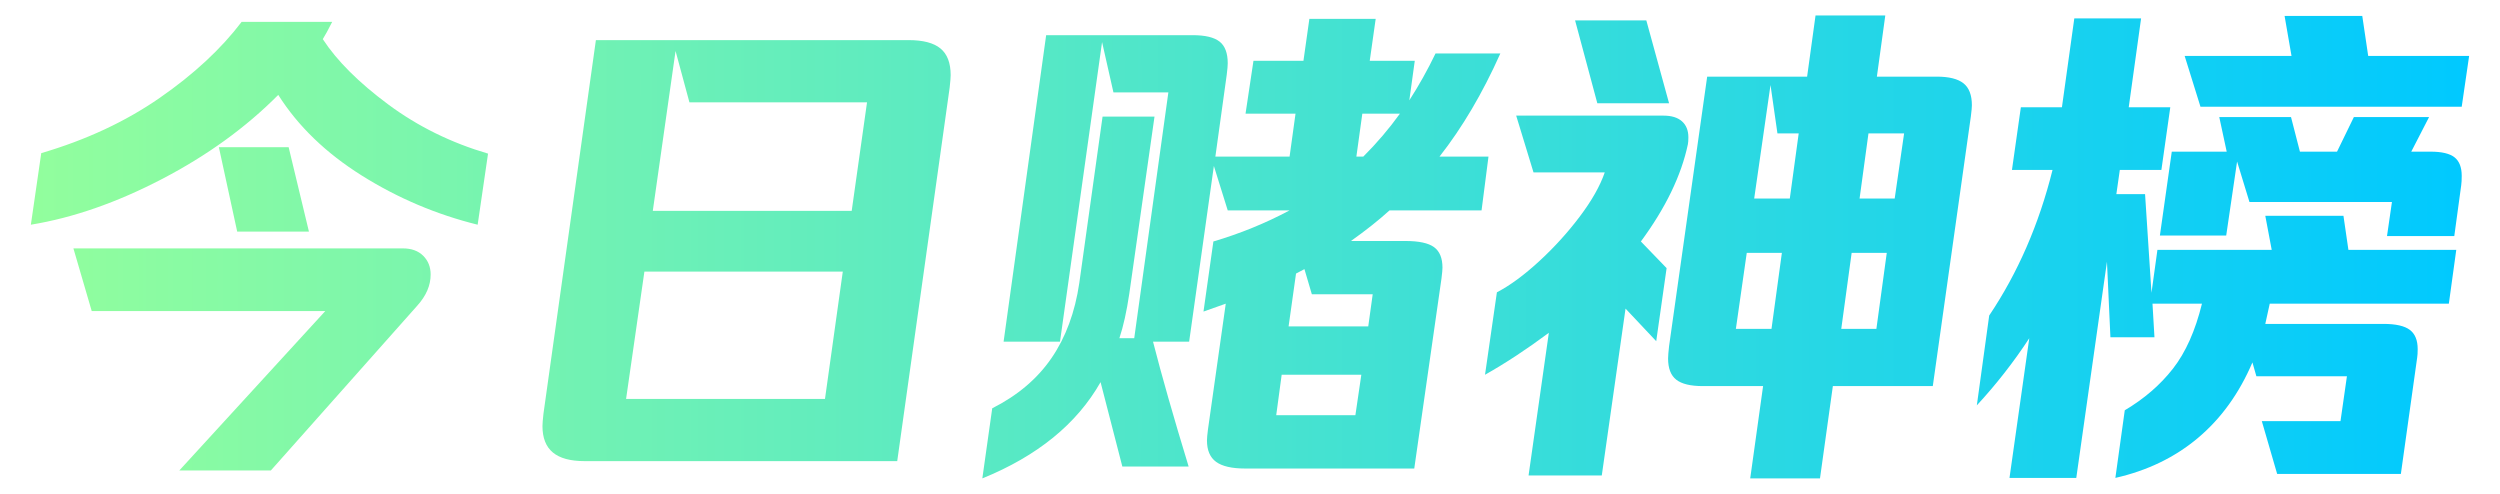
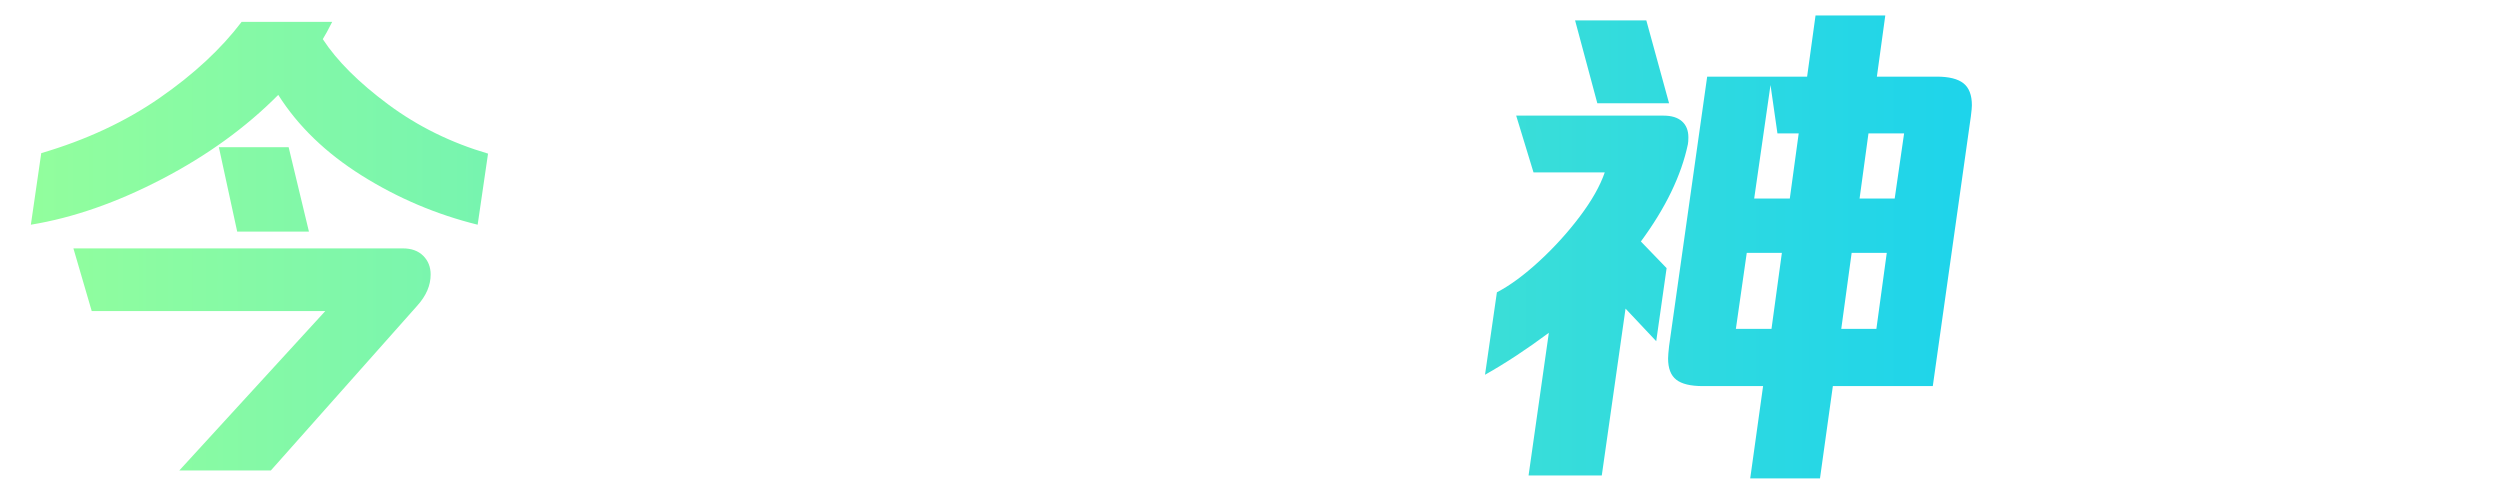
<svg xmlns="http://www.w3.org/2000/svg" width="162" height="32" viewBox="0 0 162 32" fill="none">
  <path d="M20.916 2.535C21.835 3.942 23.252 5.355 25.165 6.773C27.078 8.191 29.231 9.252 31.625 9.955L30.952 14.561C28.28 13.9 25.779 12.839 23.449 11.379C21.119 9.918 19.313 8.175 18.031 6.149C15.936 8.26 13.425 10.078 10.496 11.602C7.568 13.127 4.736 14.113 2 14.561L2.673 9.923C5.58 9.07 8.14 7.876 10.352 6.341C12.564 4.806 14.333 3.164 15.658 1.416H21.526C21.269 1.928 21.066 2.301 20.916 2.535ZM14.183 9.539H18.704L20.019 15.008H15.37L14.183 9.539ZM26.11 16.096C26.666 16.096 27.104 16.256 27.425 16.576C27.745 16.895 27.906 17.301 27.906 17.791C27.906 18.495 27.617 19.166 27.04 19.806L17.55 30.488H11.618L21.077 20.158H5.944L4.757 16.096H26.11Z" fill="url(#paint0_linear_1104_149287)" />
-   <path d="M58.877 2.599C59.818 2.599 60.507 2.78 60.945 3.143C61.384 3.505 61.603 4.081 61.603 4.87C61.603 5.019 61.581 5.286 61.539 5.67L58.14 29.881H37.877C36.958 29.881 36.274 29.694 35.825 29.321C35.376 28.948 35.152 28.377 35.152 27.61C35.152 27.461 35.173 27.194 35.216 26.81L38.614 2.599H58.877ZM44.674 6.629L43.776 3.303L42.301 13.665H55.19L56.184 6.629H44.674ZM41.757 17.599L40.57 25.851H53.459L54.613 17.599H41.757Z" fill="url(#paint1_linear_1104_149287)" />
-   <path d="M97.223 3.463C96.069 6.043 94.754 8.271 93.28 10.147H96.454L96.005 13.633H90.041C89.336 14.273 88.502 14.934 87.541 15.616H91.067C91.944 15.616 92.564 15.749 92.927 16.016C93.29 16.282 93.472 16.725 93.472 17.343C93.472 17.471 93.451 17.706 93.408 18.047L91.644 30.36H80.679C79.824 30.36 79.199 30.216 78.804 29.929C78.408 29.641 78.211 29.177 78.211 28.537C78.211 28.409 78.232 28.175 78.275 27.834L79.429 19.678L77.986 20.19L78.627 15.648C80.359 15.136 82.005 14.465 83.565 13.633H79.557L78.659 10.755L77.056 22.141H74.716C75.272 24.316 76.041 27.013 77.024 30.232H72.728L71.317 24.763C69.778 27.471 67.224 29.55 63.655 31L64.296 26.458C65.942 25.627 67.224 24.539 68.143 23.196C69.062 21.853 69.661 20.232 69.939 18.335L71.446 7.556H74.812L73.177 19.038C73.006 20.19 72.792 21.149 72.536 21.917H73.498L75.71 5.989H72.151L71.414 2.727L68.688 22.141H65.033L67.791 2.279H77.281C78.093 2.279 78.675 2.418 79.028 2.695C79.381 2.972 79.557 3.441 79.557 4.102C79.557 4.252 79.536 4.497 79.493 4.838L78.756 10.147H83.565L83.95 7.365H80.711L81.224 3.942H84.463L84.847 1.224H89.144L88.759 3.942H91.677L91.324 6.501C91.944 5.542 92.51 4.529 93.023 3.463H97.223ZM88.278 7.365L87.893 10.147H88.342C89.219 9.273 90.009 8.345 90.715 7.365H88.278ZM85.008 19.07L84.527 17.439L83.982 17.727L83.501 21.149H88.663L88.951 19.07H85.008ZM83.052 24.284L82.699 26.906H87.829L88.214 24.284H83.052Z" fill="url(#paint2_linear_1104_149287)" />
  <path d="M125.502 4.966C126.292 4.966 126.87 5.11 127.233 5.398C127.596 5.686 127.778 6.16 127.778 6.821C127.778 6.949 127.757 7.183 127.714 7.525L125.245 25.019H118.769L117.935 31H113.414L114.248 25.019H110.336C109.546 25.019 108.974 24.881 108.621 24.603C108.268 24.326 108.092 23.868 108.092 23.228C108.092 23.079 108.114 22.812 108.156 22.429L110.625 4.966H117.101L117.647 1H122.167L121.622 4.966H125.502ZM106.681 1.32L108.156 6.693H103.507L102.065 1.32H106.681ZM115.178 8.644L114.729 5.51L113.671 12.866H115.979L116.556 8.644H115.178ZM109.375 9.348C108.947 11.373 107.932 13.473 106.329 15.648L107.996 17.375L107.323 22.109L105.335 19.998L103.796 30.808H99.051L100.365 21.565C98.933 22.631 97.555 23.537 96.229 24.284L96.999 18.942C97.854 18.495 98.767 17.823 99.74 16.927C100.713 16.032 101.589 15.067 102.369 14.033C103.149 12.999 103.689 12.045 103.988 11.171H99.371L98.249 7.493H107.804C108.317 7.493 108.712 7.615 108.99 7.86C109.268 8.106 109.407 8.452 109.407 8.9C109.407 9.092 109.396 9.241 109.375 9.348ZM122.776 12.866L123.386 8.644H121.077L120.5 12.866H122.776ZM113.19 16.384L112.485 21.309H114.793L115.466 16.384H113.19ZM119.987 16.384L119.314 21.309H121.59L122.263 16.384H119.987Z" fill="url(#paint3_linear_1104_149287)" />
-   <path d="M159.519 6.917H142.591L141.565 3.623H148.49L148.041 1.032H153.075L153.459 3.623H160L159.519 6.917ZM151.856 13.985L152.177 16.192H159.166L158.685 19.678H147.079L146.791 20.989H154.453C155.244 20.989 155.811 21.117 156.153 21.373C156.495 21.629 156.666 22.045 156.666 22.62C156.666 22.855 156.655 23.036 156.634 23.164L155.576 30.712H147.56L146.566 27.29H151.664L152.081 24.38H146.213L145.957 23.484C145.102 25.488 143.926 27.119 142.43 28.377C140.934 29.635 139.149 30.499 137.076 30.968L137.685 26.586C138.946 25.84 139.988 24.939 140.811 23.884C141.634 22.828 142.259 21.426 142.687 19.678H139.481L139.609 21.853H136.755L136.531 16.959L134.543 30.968H130.215L131.497 21.917C130.493 23.452 129.36 24.902 128.099 26.267L128.9 20.446C130.76 17.674 132.128 14.529 133.004 11.011H130.375L130.952 6.949H133.613L134.415 1.192H138.743L137.942 6.949H140.635L140.058 11.011H137.364L137.14 12.578H139L139.416 18.974L139.801 16.192H147.207L146.791 13.985H151.856ZM157.499 9.827C158.226 9.827 158.744 9.95 159.054 10.195C159.364 10.44 159.519 10.84 159.519 11.395C159.519 11.65 159.508 11.853 159.487 12.002L159.038 15.296H154.678L154.998 13.09H145.765L144.963 10.467L144.258 15.264H139.961L140.731 9.827H144.29L143.809 7.588H148.458L149.035 9.827H151.44L152.53 7.588H157.403L156.249 9.827H157.499Z" fill="url(#paint4_linear_1104_149287)" />
  <defs>
    <linearGradient id="paint0_linear_1104_149287" x1="2" y1="16" x2="160" y2="16" gradientUnits="userSpaceOnUse">
      <stop stop-color="#92FE9D" />
      <stop offset="1" stop-color="#00C9FF" />
    </linearGradient>
    <linearGradient id="paint1_linear_1104_149287" x1="2" y1="16" x2="160" y2="16" gradientUnits="userSpaceOnUse">
      <stop stop-color="#92FE9D" />
      <stop offset="1" stop-color="#00C9FF" />
    </linearGradient>
    <linearGradient id="paint2_linear_1104_149287" x1="2" y1="16" x2="160" y2="16" gradientUnits="userSpaceOnUse">
      <stop stop-color="#92FE9D" />
      <stop offset="1" stop-color="#00C9FF" />
    </linearGradient>
    <linearGradient id="paint3_linear_1104_149287" x1="2" y1="16" x2="160" y2="16" gradientUnits="userSpaceOnUse">
      <stop stop-color="#92FE9D" />
      <stop offset="1" stop-color="#00C9FF" />
    </linearGradient>
    <linearGradient id="paint4_linear_1104_149287" x1="2" y1="16" x2="160" y2="16" gradientUnits="userSpaceOnUse">
      <stop stop-color="#92FE9D" />
      <stop offset="1" stop-color="#00C9FF" />
    </linearGradient>
  </defs>
</svg>